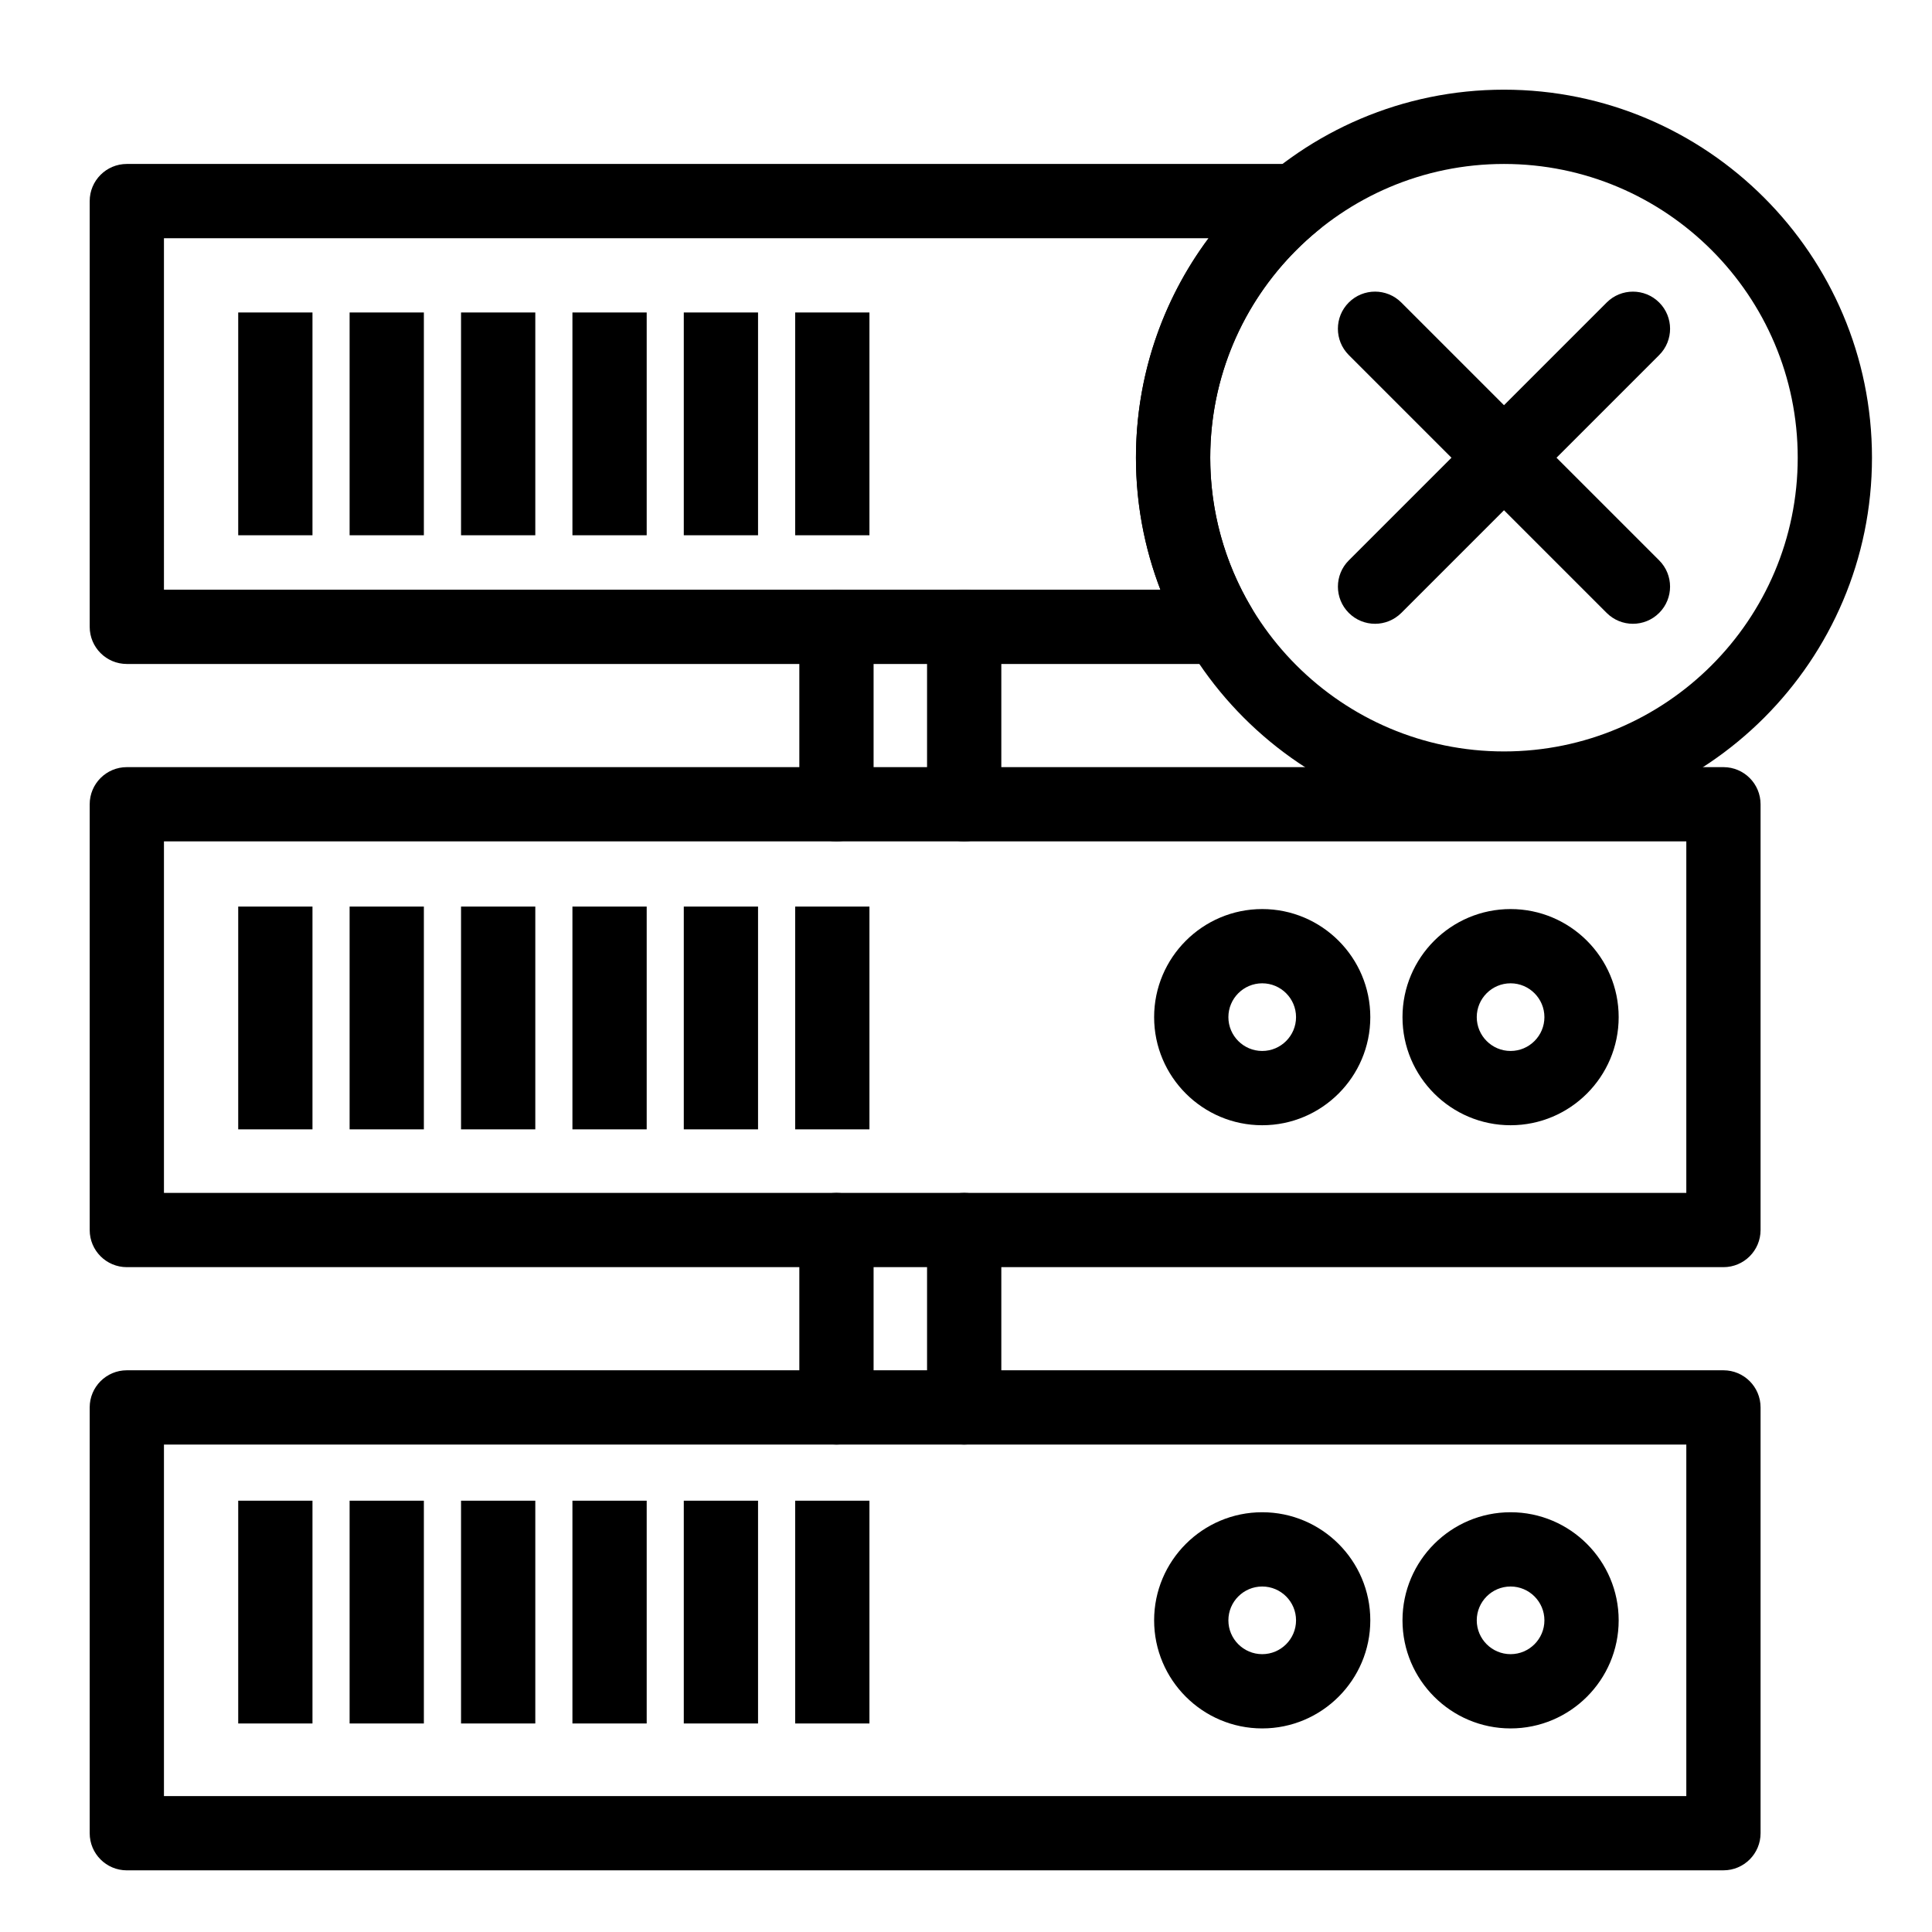
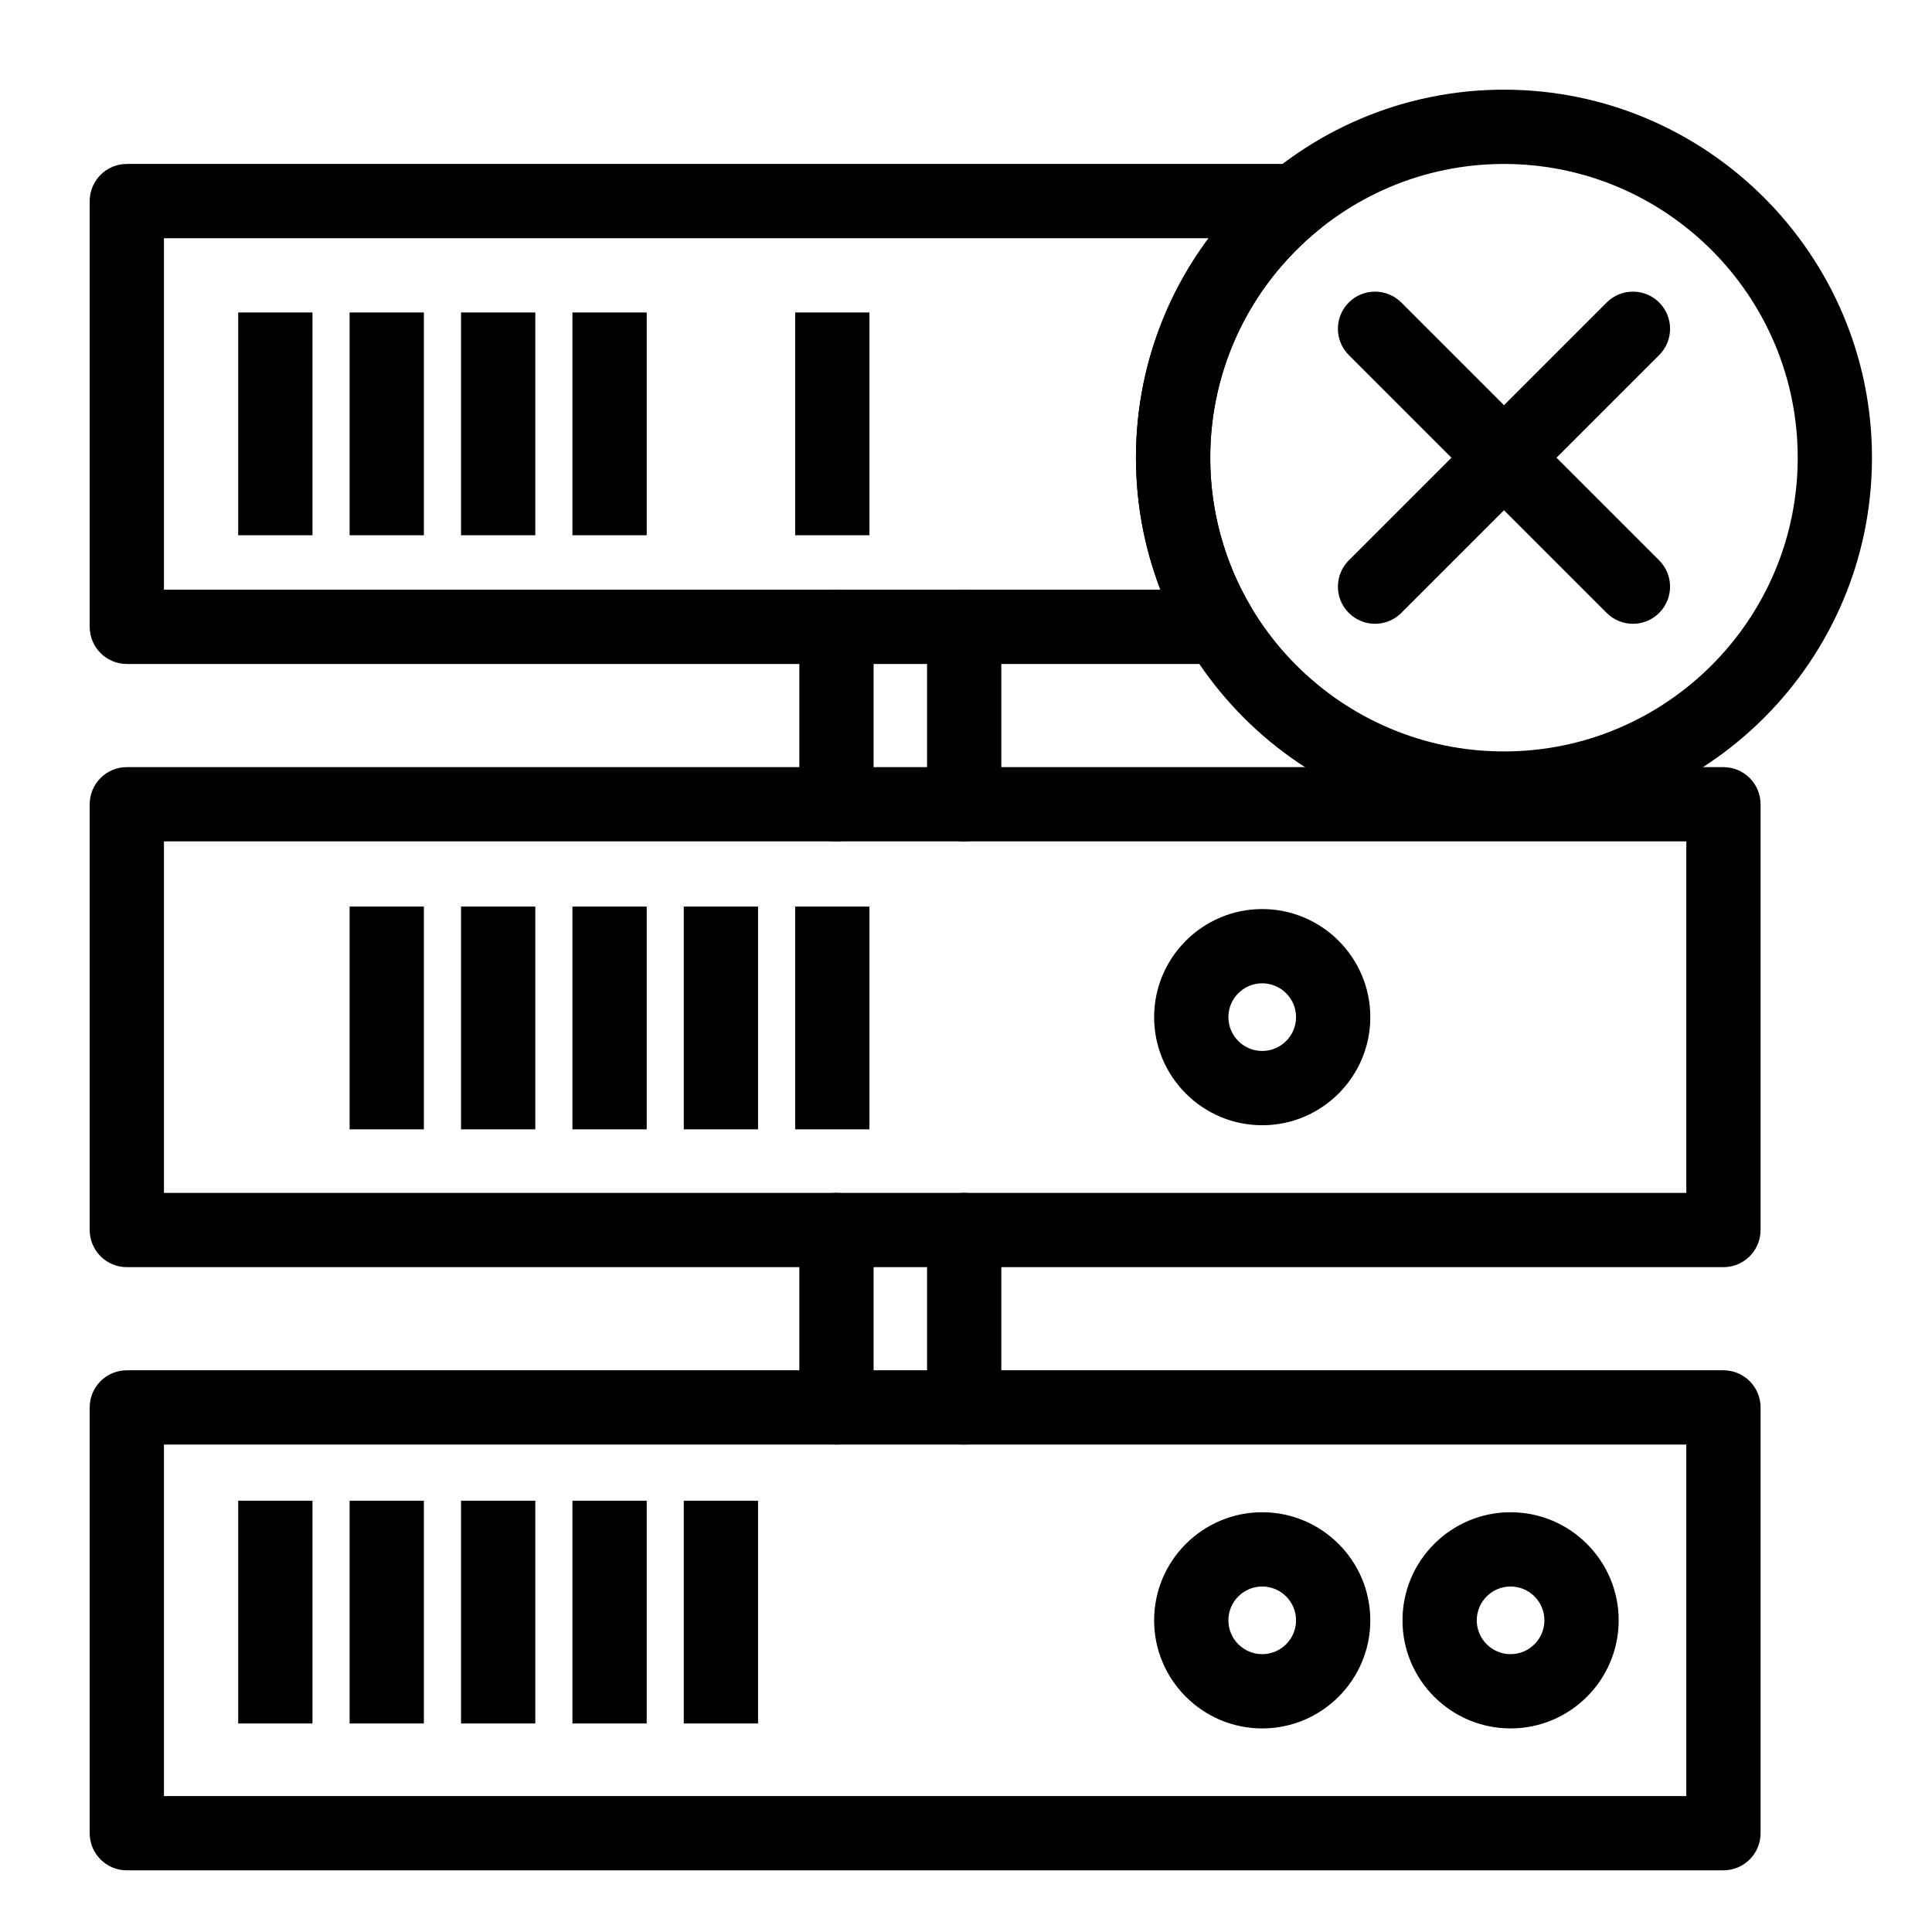
<svg xmlns="http://www.w3.org/2000/svg" fill="#000000" width="800px" height="800px" version="1.1" viewBox="144 144 512 512">
  <g>
    <path d="m399.52 366.98c-5.434 0-9.84-4.406-9.84-9.84v-47.016c0-5.434 4.406-9.84 9.84-9.84s9.84 4.406 9.84 9.84v47.016c0.004 5.434-4.402 9.84-9.84 9.84z" />
    <path d="m365.67 366.98c-5.434 0-9.84-4.406-9.84-9.84v-47.016c0-5.434 4.406-9.84 9.84-9.84 5.434 0 9.84 4.406 9.84 9.84v47.016c0 5.434-4.406 9.84-9.84 9.84z" />
    <path d="m399.52 526.82c-5.434 0-9.84-4.406-9.84-9.84v-47.012c0-5.434 4.406-9.84 9.84-9.84s9.84 4.406 9.84 9.84v47.012c0.004 5.434-4.402 9.84-9.84 9.84z" />
    <path d="m365.67 526.82c-5.434 0-9.84-4.406-9.84-9.84v-47.012c0-5.434 4.406-9.84 9.84-9.84 5.434 0 9.84 4.406 9.84 9.84v47.012c0 5.434-4.406 9.84-9.84 9.84z" />
    <path d="m467.2 319.96h-289.59c-5.434 0-9.84-4.406-9.84-9.84v-112.83c0-5.434 4.406-9.84 9.84-9.84h309.61c4.164 0 7.875 2.621 9.27 6.539 1.395 3.922 0.172 8.297-3.055 10.926-18.246 14.871-28.711 36.875-28.711 60.379 0 14.035 3.777 27.793 10.926 39.789 1.812 3.039 1.852 6.82 0.102 9.898-1.742 3.082-5.012 4.981-8.551 4.981zm-279.75-19.68h264.07c-4.266-11.109-6.481-22.969-6.481-34.984 0-21.254 6.828-41.527 19.219-58.164h-276.81z" />
    <path d="m600.73 479.81h-423.12c-5.434 0-9.84-4.406-9.84-9.84v-112.83c0-5.434 4.406-9.84 9.84-9.84h423.12c5.434 0 9.84 4.406 9.84 9.84v112.83c0 5.434-4.406 9.84-9.84 9.84zm-413.28-19.68h403.44v-93.152h-403.44z" />
-     <path d="m544.32 442.2c-15.797 0-28.645-12.852-28.645-28.645 0-15.793 12.852-28.645 28.645-28.645 15.793 0 28.645 12.852 28.645 28.645 0 15.793-12.852 28.645-28.645 28.645zm0-37.613c-4.945 0-8.965 4.023-8.965 8.965 0 4.945 4.023 8.965 8.965 8.965 4.941 0 8.965-4.023 8.965-8.965 0-4.941-4.023-8.965-8.965-8.965z" />
    <path d="m478.5 442.2c-15.797 0-28.645-12.852-28.645-28.645 0-15.793 12.852-28.645 28.645-28.645s28.645 12.852 28.645 28.645c0 15.793-12.852 28.645-28.645 28.645zm0-37.613c-4.941 0-8.965 4.023-8.965 8.965 0 4.945 4.023 8.965 8.965 8.965 4.945 0 8.965-4.023 8.965-8.965 0-4.941-4.019-8.965-8.965-8.965z" />
    <path d="m600.73 639.66h-423.12c-5.434 0-9.84-4.406-9.84-9.84v-112.84c0-5.434 4.406-9.84 9.84-9.84h423.12c5.434 0 9.84 4.406 9.84 9.84v112.83c0 5.438-4.406 9.844-9.84 9.844zm-413.28-19.684h403.44v-93.152h-403.44z" />
    <path d="m544.32 602.05c-15.797 0-28.645-12.852-28.645-28.645 0-15.793 12.852-28.645 28.645-28.645 15.793 0 28.645 12.852 28.645 28.645 0 15.793-12.852 28.645-28.645 28.645zm0-37.609c-4.945 0-8.965 4.023-8.965 8.965s4.023 8.965 8.965 8.965c4.941 0 8.965-4.023 8.965-8.965 0-4.945-4.023-8.965-8.965-8.965z" />
    <path d="m478.5 602.05c-15.797 0-28.645-12.852-28.645-28.645 0-15.793 12.852-28.645 28.645-28.645s28.645 12.852 28.645 28.645c0 15.793-12.852 28.645-28.645 28.645zm0-37.609c-4.941 0-8.965 4.023-8.965 8.965s4.023 8.965 8.965 8.965c4.945 0 8.965-4.023 8.965-8.965 0-4.945-4.019-8.965-8.965-8.965z" />
    <path d="m542.57 362.82c-53.777 0-97.527-43.75-97.527-97.527s43.75-97.527 97.527-97.527c53.773 0.004 97.523 43.754 97.523 97.531 0 53.773-43.75 97.523-97.523 97.523zm0-175.37c-42.926 0-77.844 34.922-77.844 77.844 0 42.926 34.922 77.844 77.844 77.844 42.922 0.004 77.844-34.918 77.844-77.84 0-42.926-34.922-77.848-77.844-77.848z" />
    <path d="m508.4 309.31c-2.519 0-5.035-0.961-6.957-2.883-3.844-3.844-3.844-10.074 0-13.914l68.344-68.344c3.844-3.844 10.07-3.844 13.918 0 3.844 3.844 3.844 10.074 0 13.918l-68.344 68.344c-1.926 1.914-4.441 2.879-6.961 2.879z" />
    <path d="m576.74 309.31c-2.519 0-5.035-0.961-6.957-2.883l-68.344-68.344c-3.844-3.844-3.844-10.074 0-13.918s10.074-3.84 13.918 0l68.344 68.344c3.844 3.844 3.844 10.074 0 13.914-1.922 1.922-4.441 2.887-6.961 2.887z" />
    <path d="m207.13 226.81h19.68v59.039h-19.68z" />
    <path d="m236.65 226.81h19.68v59.039h-19.68z" />
    <path d="m266.18 226.81h19.68v59.039h-19.68z" />
    <path d="m295.7 226.81h19.68v59.039h-19.68z" />
-     <path d="m325.21 226.81h19.68v59.039h-19.68z" />
    <path d="m354.73 226.81h19.68v59.039h-19.68z" />
-     <path d="m207.13 384.25h19.68v59.039h-19.68z" />
    <path d="m236.65 384.25h19.68v59.039h-19.68z" />
    <path d="m266.18 384.25h19.68v59.039h-19.68z" />
    <path d="m295.7 384.25h19.68v59.039h-19.68z" />
    <path d="m325.21 384.25h19.68v59.039h-19.68z" />
    <path d="m354.73 384.25h19.68v59.039h-19.68z" />
    <path d="m207.13 541.7h19.68v59.039h-19.68z" />
    <path d="m236.65 541.7h19.68v59.039h-19.68z" />
    <path d="m266.18 541.7h19.68v59.039h-19.68z" />
    <path d="m295.7 541.7h19.68v59.039h-19.68z" />
    <path d="m325.21 541.7h19.68v59.039h-19.68z" />
-     <path d="m354.73 541.7h19.68v59.039h-19.68z" />
+     <path d="m354.73 541.7h19.68h-19.68z" />
  </g>
</svg>